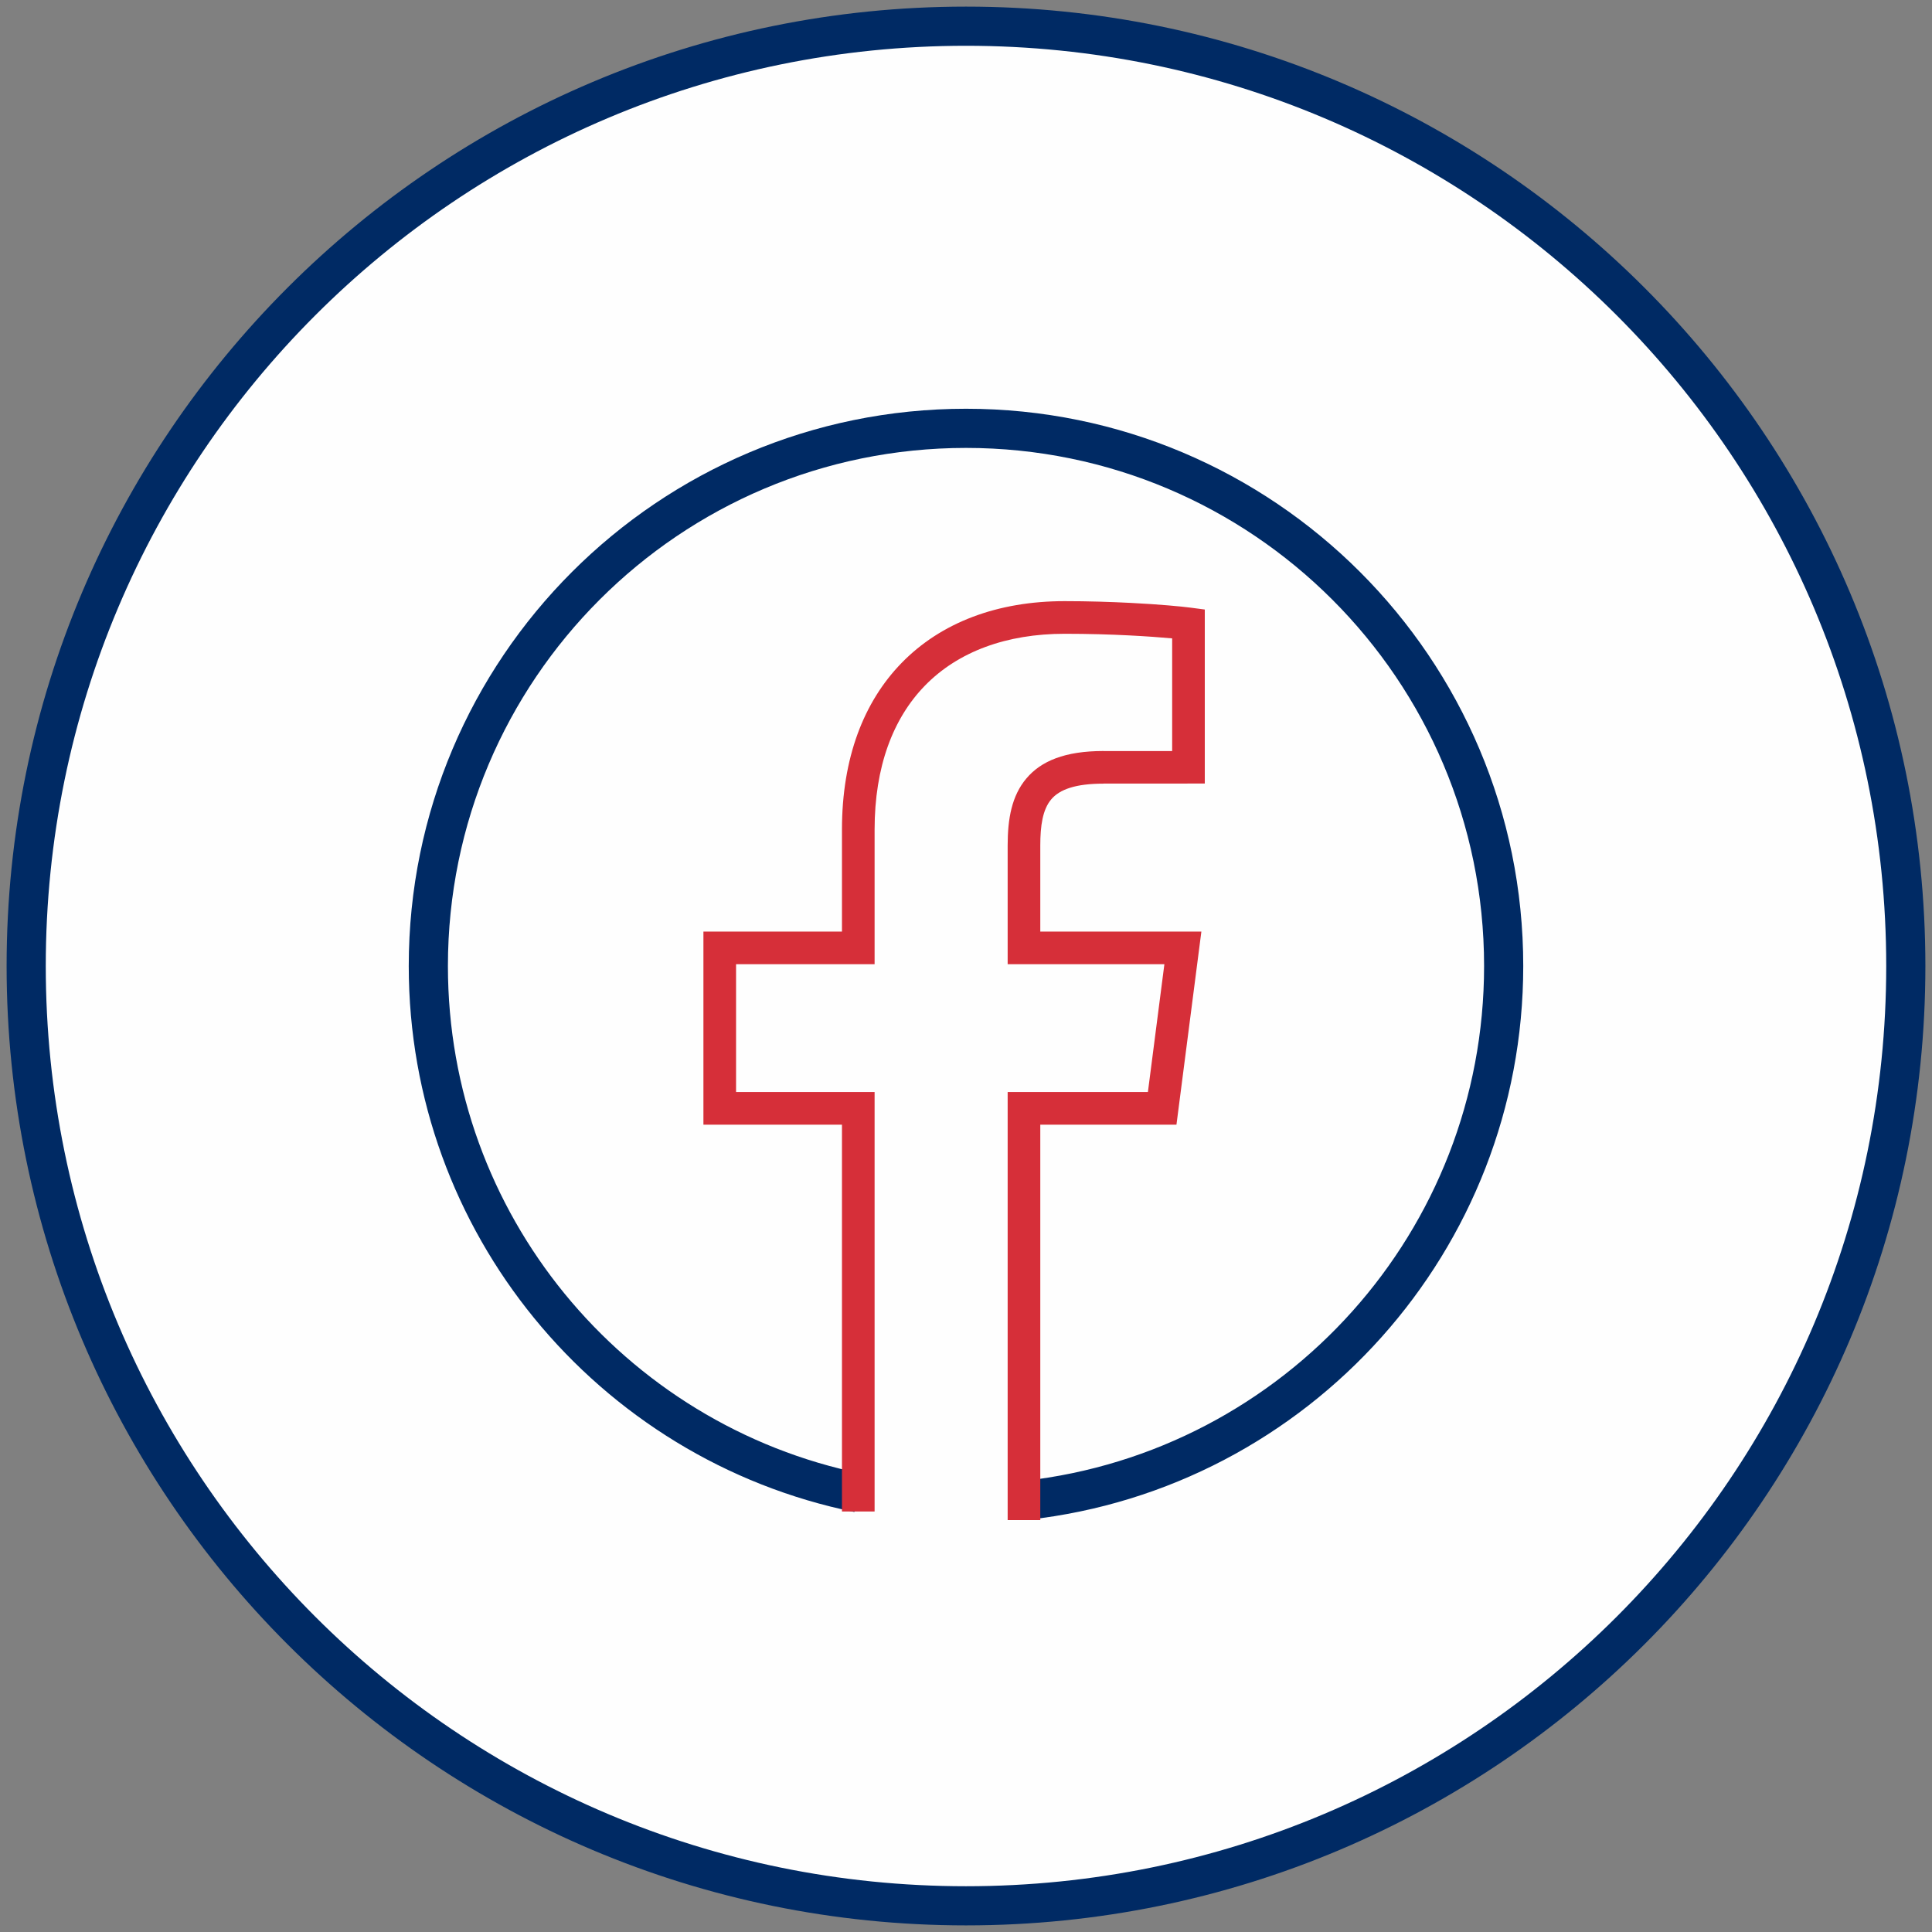
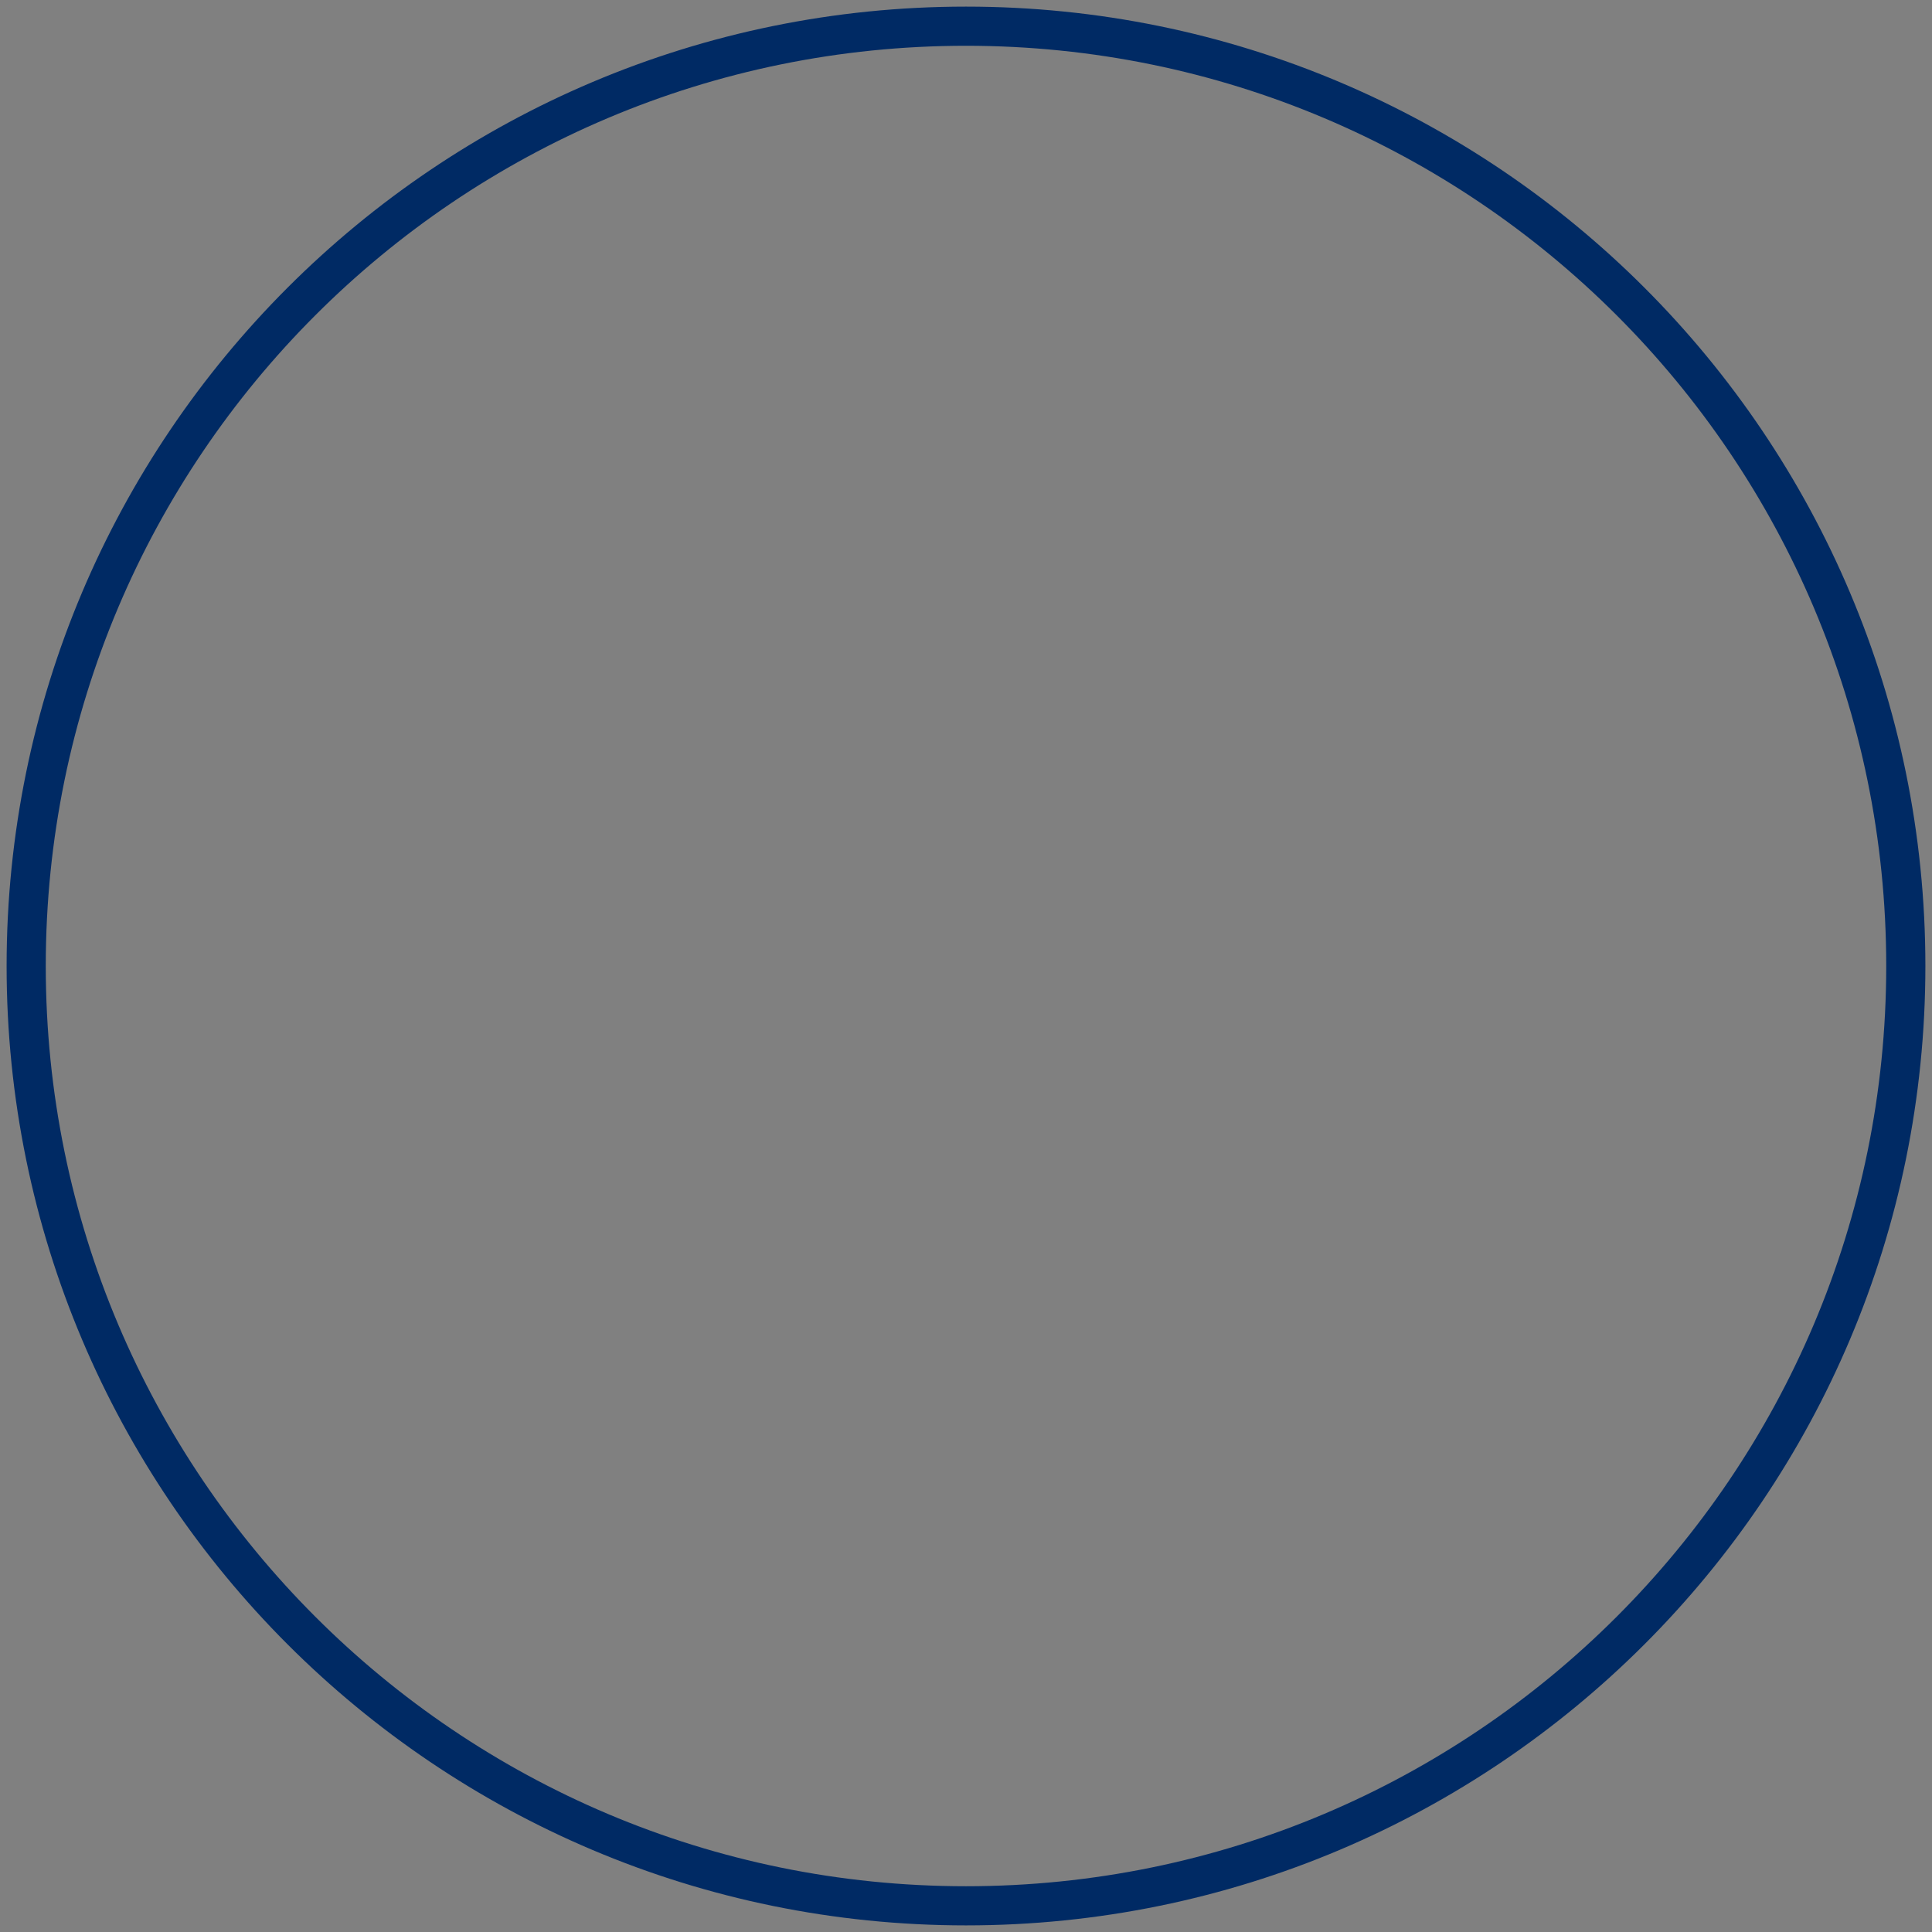
<svg xmlns="http://www.w3.org/2000/svg" xml:space="preserve" width="51.505mm" height="51.505mm" version="1.1" style="shape-rendering:geometricPrecision; text-rendering:geometricPrecision; image-rendering:optimizeQuality; fill-rule:evenodd; clip-rule:evenodd" viewBox="0 0 5150.54 5150.54">
  <rect x="0" y="0" width="5150.54" height="5150.54" fill="#808080" stroke="none" />
  <defs>
    <style type="text/css">
   
    .fil0 {fill:#FEFEFE}
    .fil1 {fill:#002A64;fill-rule:nonzero}
    .fil2 {fill:#D62F39;fill-rule:nonzero}
   
  </style>
  </defs>
  <g id="Layer_x0020_1">
    <g id="_2290404580864">
-       <circle class="fil0" cx="2575.26" cy="2575.27" r="2505.44" />
      <path class="fil1" d="M2575.26 17.63c706.27,0 1345.68,286.28 1808.52,749.13 462.84,462.83 749.12,1102.25 749.12,1808.51 0,706.27 -286.28,1345.68 -749.12,1808.53 -462.84,462.83 -1102.25,749.11 -1808.52,749.11 -706.26,0 -1345.68,-286.28 -1808.52,-749.11 -462.84,-462.85 -749.12,-1102.26 -749.12,-1808.53 0,-706.26 286.28,-1345.68 749.12,-1808.51 462.84,-462.85 1102.26,-749.13 1808.52,-749.13zm1734.71 822.94c-443.94,-443.95 -1057.26,-718.54 -1734.71,-718.54 -677.44,0 -1290.77,274.59 -1734.71,718.54 -443.94,443.93 -718.53,1057.26 -718.53,1734.7 0,677.45 274.59,1290.77 718.53,1734.71 443.94,443.94 1057.27,718.53 1734.71,718.53 677.45,0 1290.77,-274.59 1734.71,-718.53 443.94,-443.94 718.53,-1057.26 718.53,-1734.71 0,-677.44 -274.59,-1290.77 -718.53,-1734.7z" />
-       <path class="fil1" d="M2277.72 4030.83c-342,-69.54 -641.31,-256.58 -853.93,-517.12 -208.85,-255.92 -334.1,-582.62 -334.1,-938.44 0,-410.22 166.28,-781.62 435.12,-1050.45 268.83,-268.84 640.23,-435.12 1050.45,-435.12 410.23,0 781.62,166.28 1050.46,435.12 268.83,268.83 435.12,640.23 435.12,1050.45 0,379.77 -142.76,726.4 -377.57,989.21 -237.29,265.56 -568.59,445.31 -941.57,486.94l-11.42 -103.58c346.87,-38.71 654.93,-205.82 875.51,-452.68 218.07,-244.08 350.65,-566.39 350.65,-919.89 0,-381.4 -154.6,-726.7 -404.53,-976.64 -249.94,-249.94 -595.24,-404.53 -976.65,-404.53 -381.4,0 -726.7,154.59 -976.64,404.53 -249.94,249.94 -404.53,595.24 -404.53,976.64 0,331.15 116.39,634.98 310.44,872.78 197.7,242.27 476.01,416.18 793.98,480.84l-20.79 101.94z" />
-       <path class="fil2" d="M2686.32 4052.41l0 -1141.14 373.88 0 43.96 -340.75 -417.84 0 0 -316.62c0,-71.21 10.86,-132.24 49.77,-178.45 39.15,-46.5 102.64,-73.33 205.76,-73.33l0 0.17 183.02 -0.07 0 -300.34c-28.36,-2.6 -67.74,-5.55 -114.59,-7.94 -49.27,-2.51 -107.82,-4.34 -171.96,-4.34 -155,0 -284.2,47.46 -372.72,138.44 -85.01,87.36 -133.98,216.29 -133.98,383.49l0 358.97 -369.34 0 0 340.76 369.34 0 0 1118.3 -87 0 0 -1031.3 -369.34 0 0 -514.76 369.34 0 0 -271.97c0,-191.01 58.03,-340.44 158.78,-443.98 105.48,-108.4 256.22,-164.95 434.92,-164.95 62.4,0 123.21,1.98 176.38,4.69 76.41,3.89 135.05,9.46 159.28,12.66l37.89 5 0 463.89 -270.02 0.11 0 0.17c-74.52,0 -117.04,15.39 -139.49,42.06 -22.7,26.96 -29.04,70.07 -29.04,122.72l0 229.62 429.44 0 -66.41 514.75 -363.03 0 0 1054.14 -87 0z" />
    </g>
  </g>
</svg>